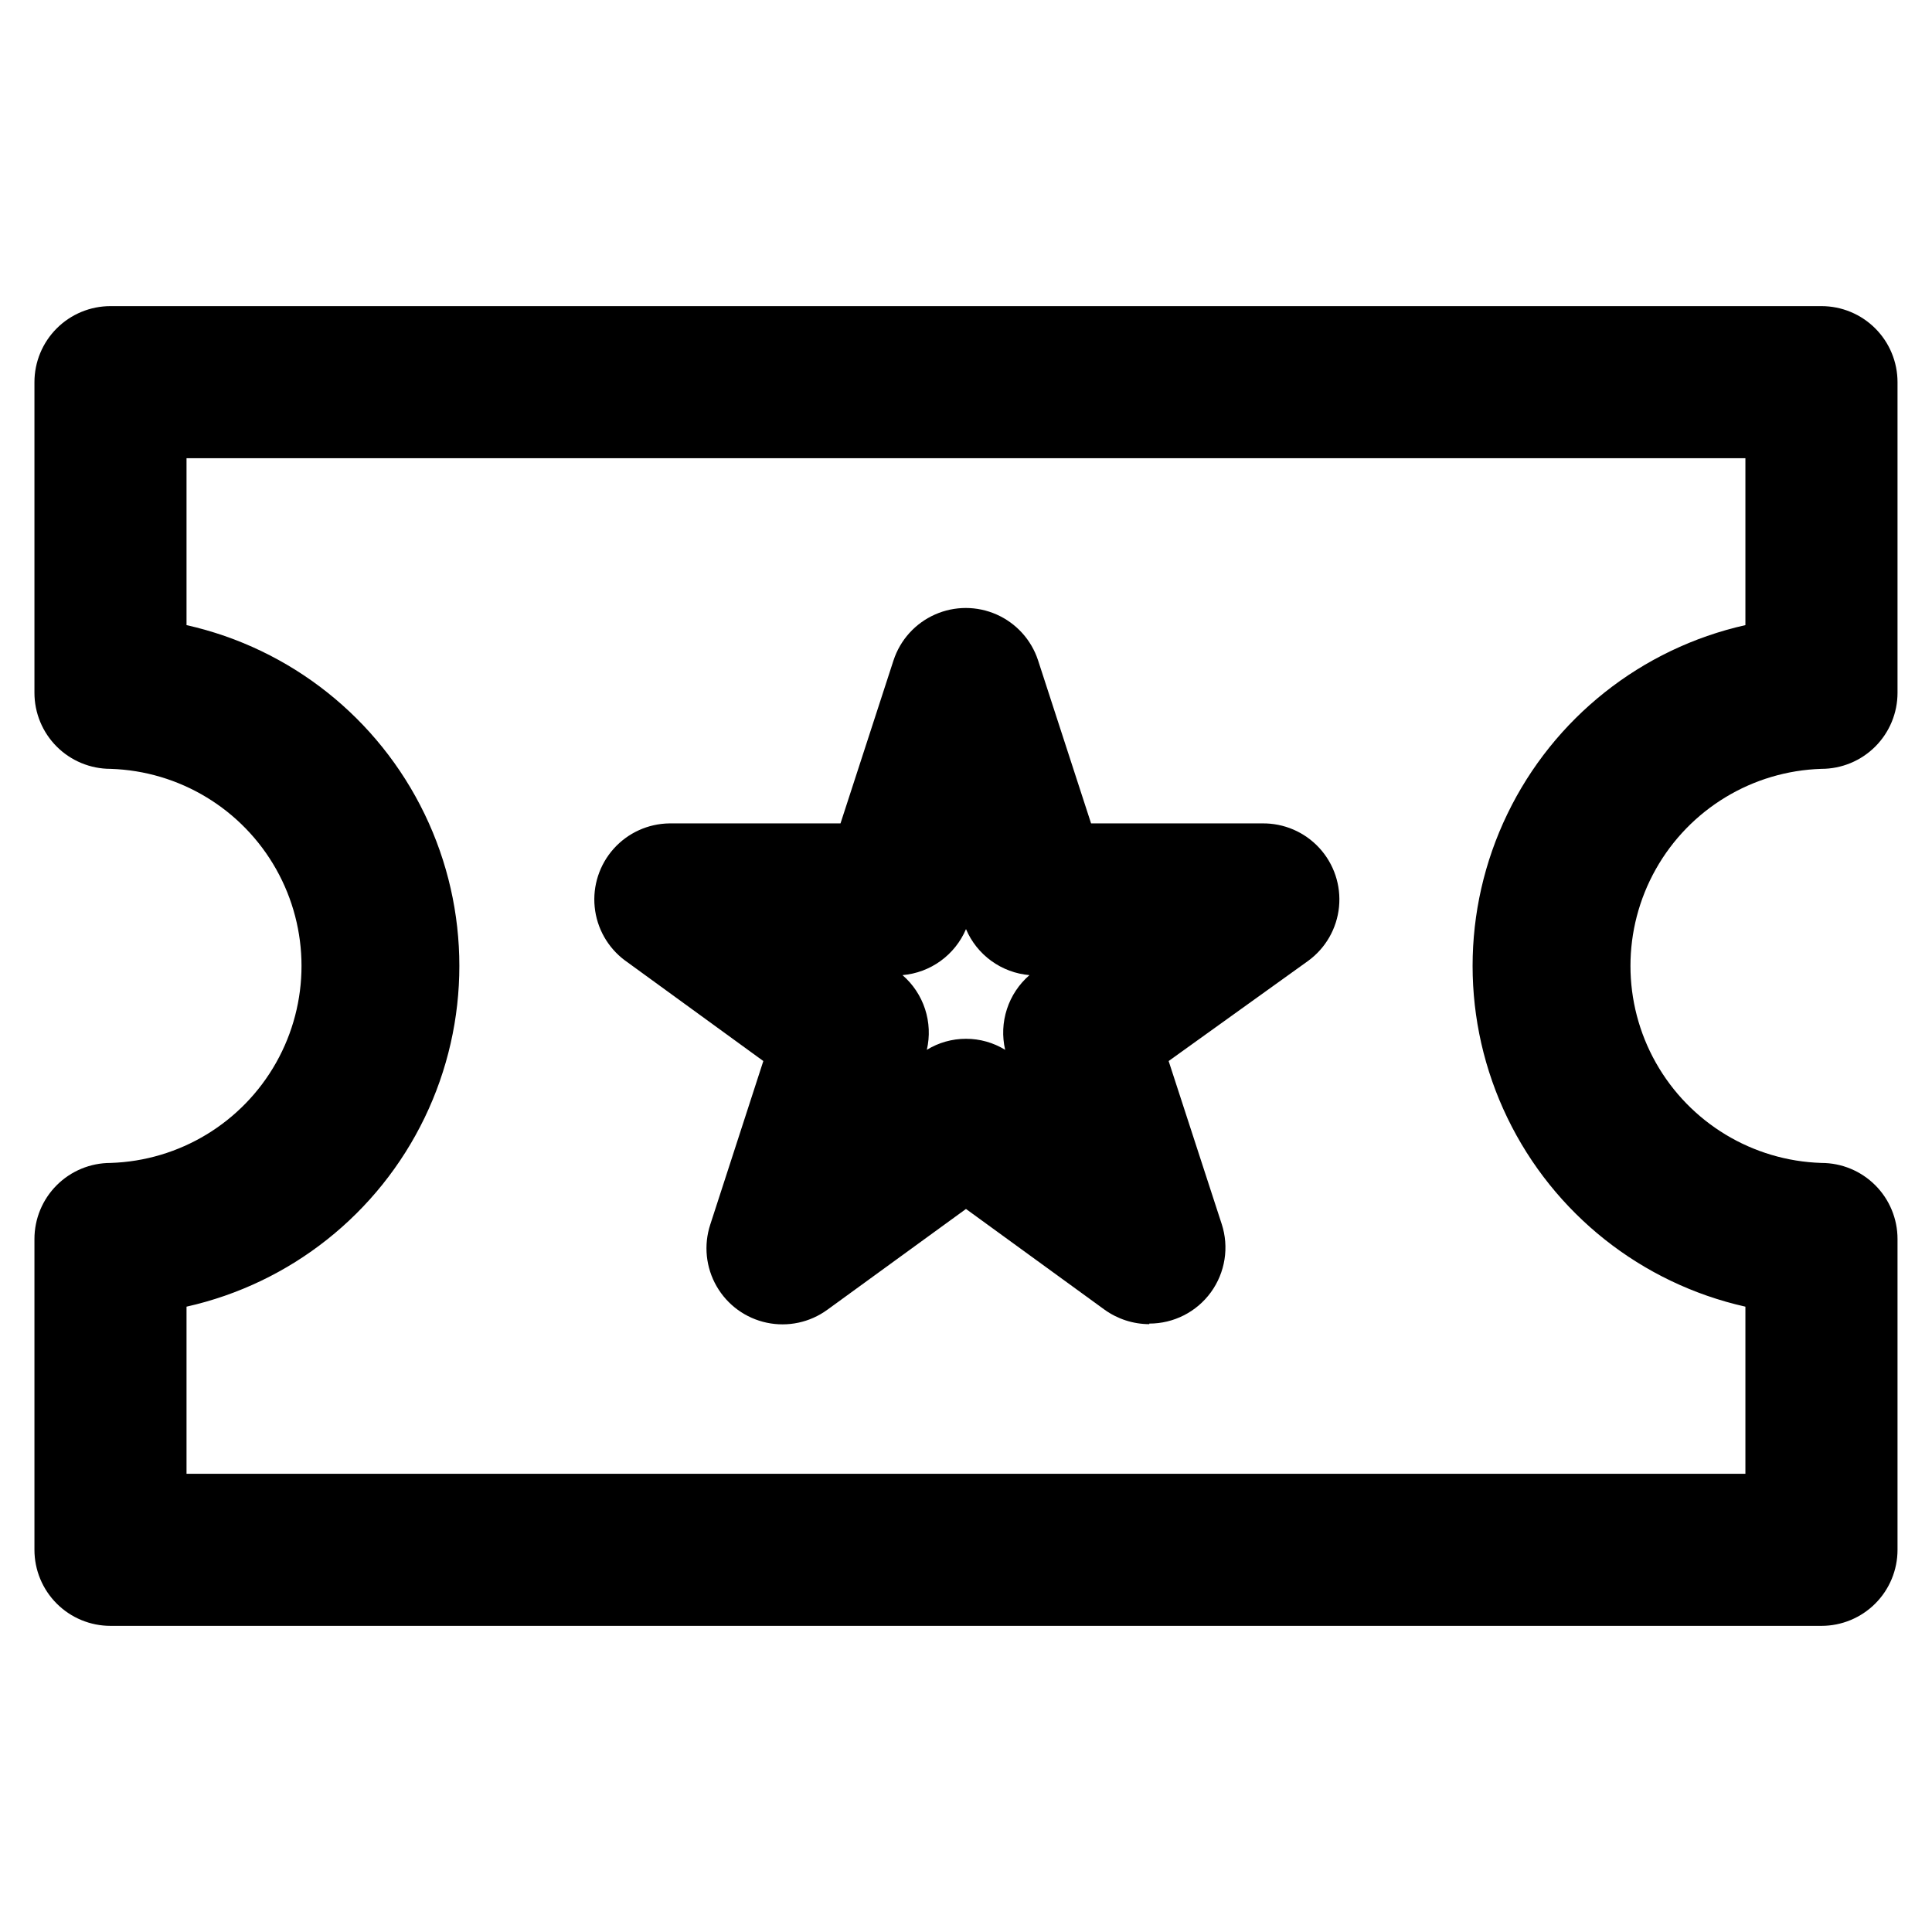
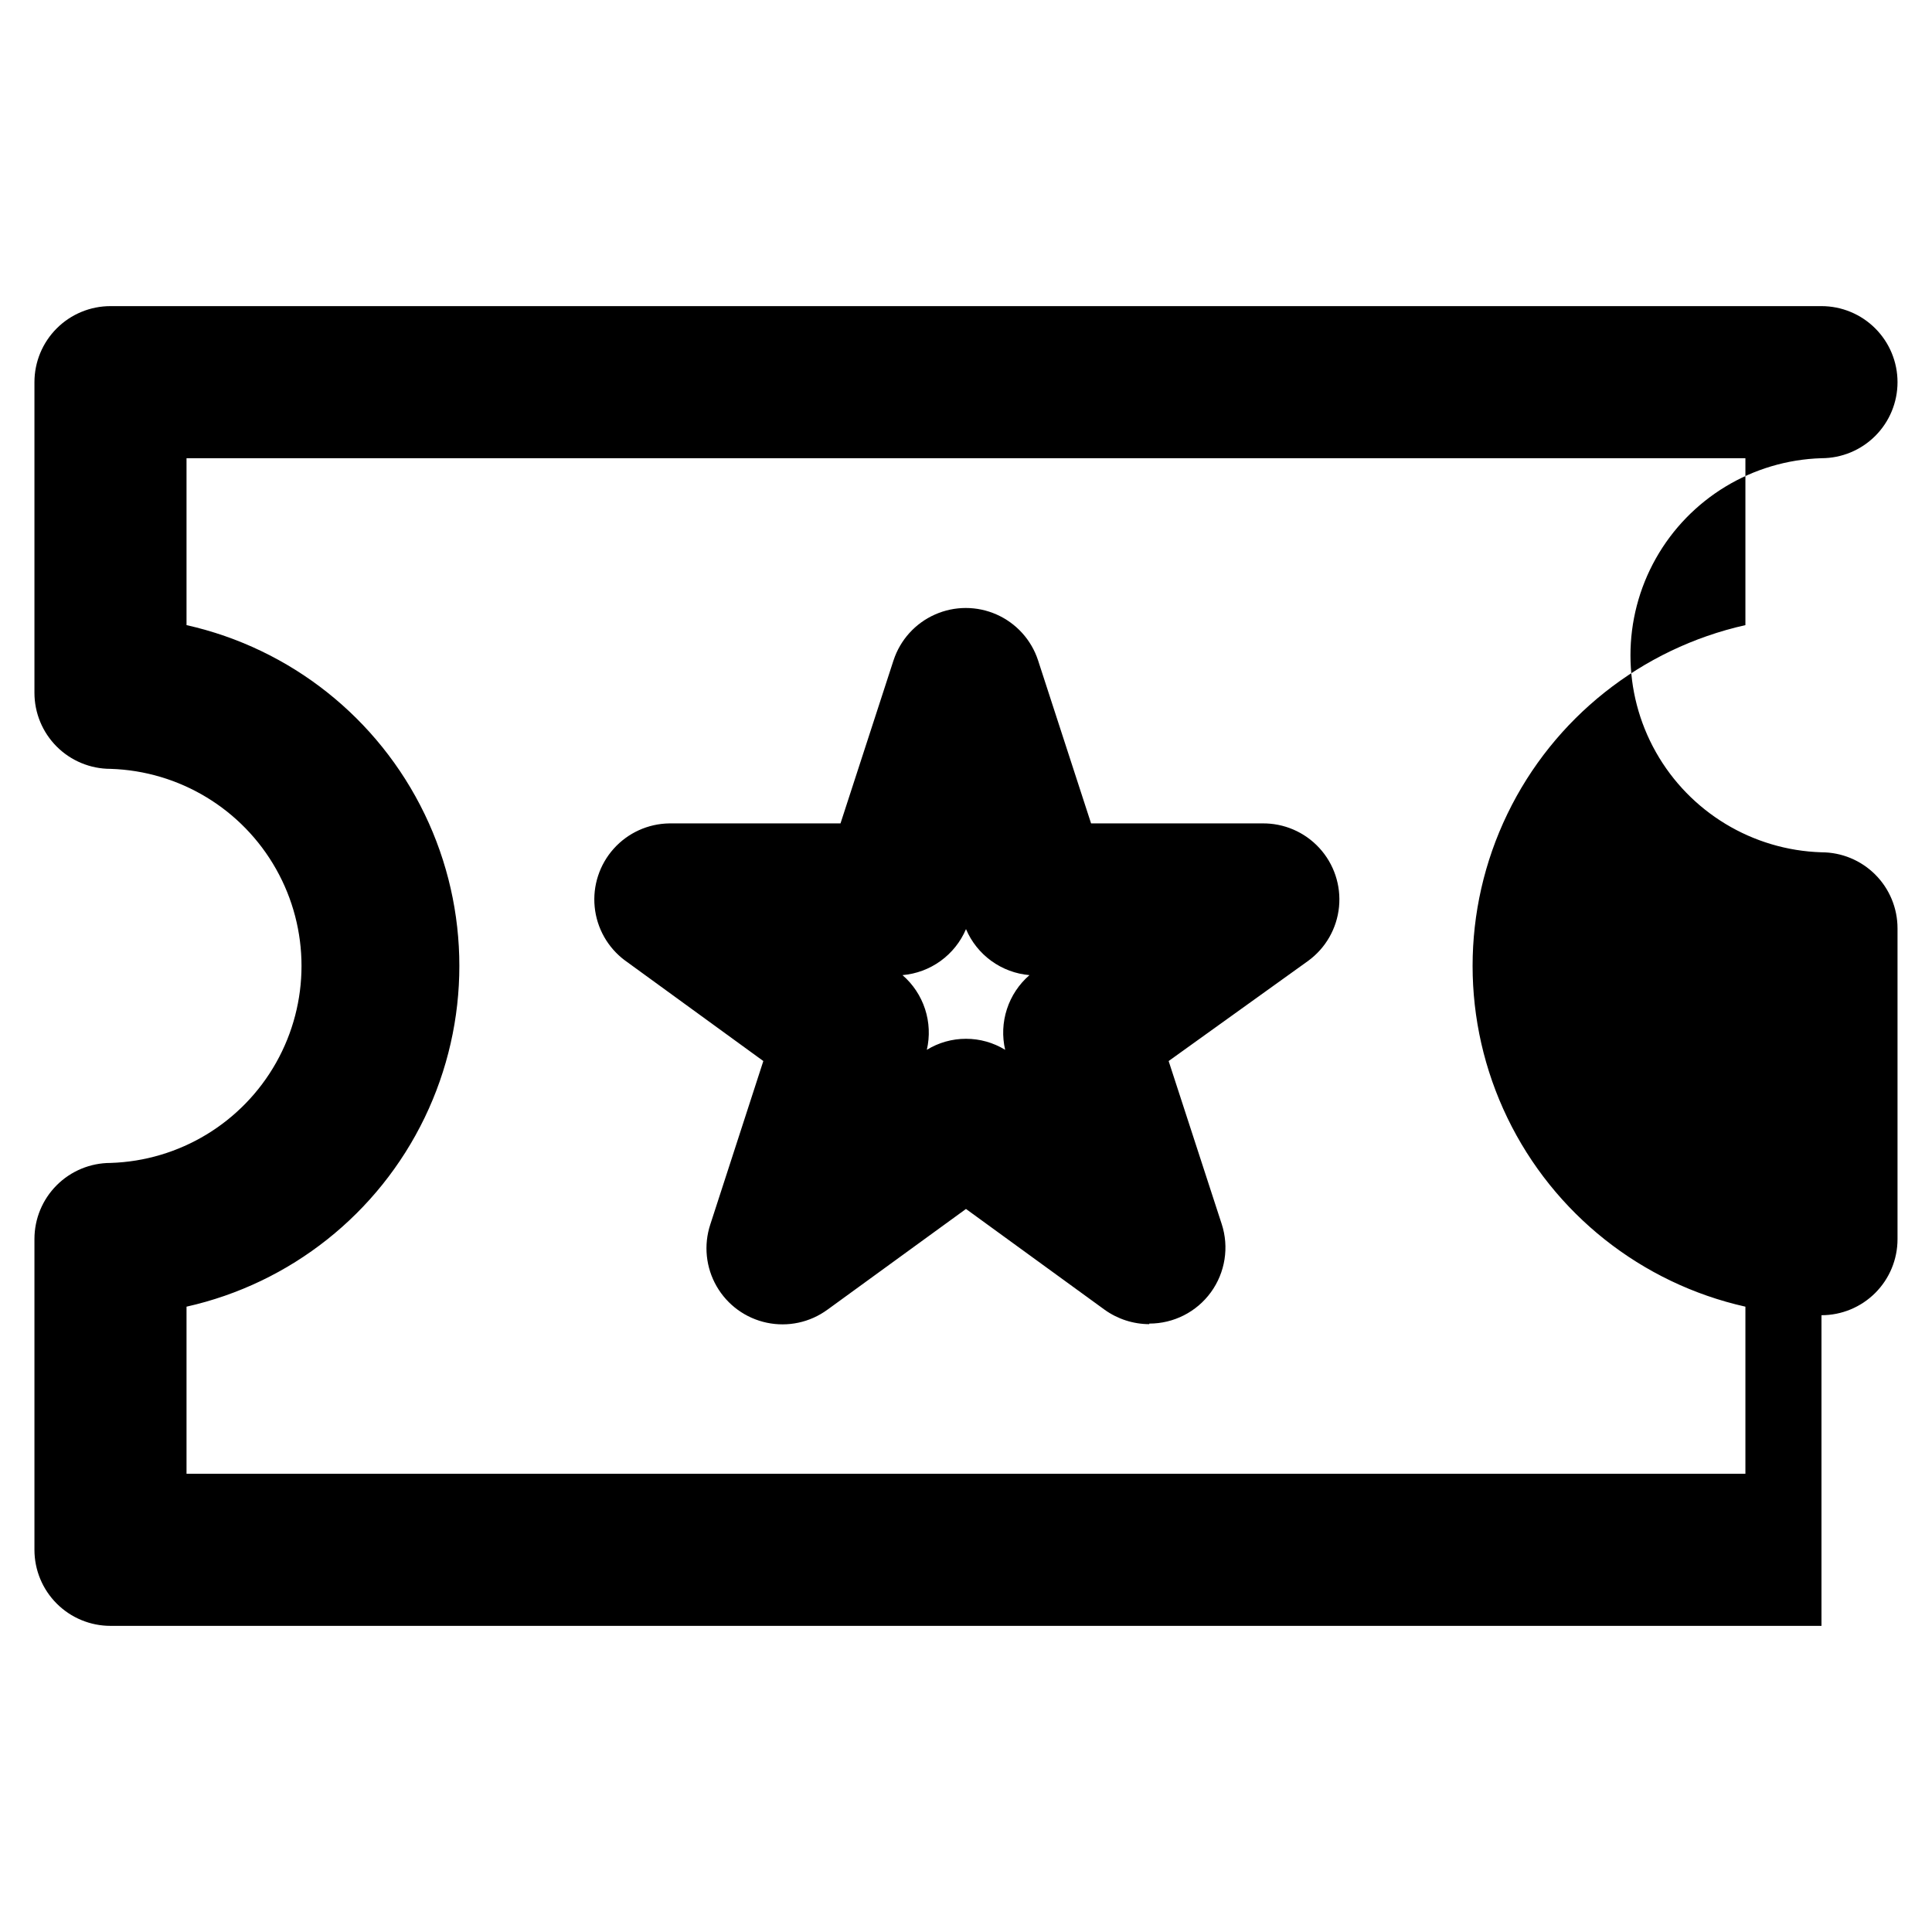
<svg xmlns="http://www.w3.org/2000/svg" fill="#000000" width="800px" height="800px" version="1.1" viewBox="144 144 512 512">
-   <path d="m626.71 574.87h-453.43c-5.344 0-10.473-2.125-14.25-5.902-3.781-3.781-5.902-8.906-5.902-14.25v-82.375c0-5.344 2.121-10.469 5.902-14.25 3.777-3.777 8.906-5.902 14.25-5.902 18.27-0.566 34.914-10.641 43.891-26.566 8.977-15.922 8.977-35.379 0-51.305-8.977-15.926-25.621-26-43.891-26.566-5.344 0-10.473-2.125-14.25-5.902-3.781-3.781-5.902-8.906-5.902-14.25v-82.324c0-5.344 2.121-10.469 5.902-14.25 3.777-3.777 8.906-5.902 14.25-5.902h453.43c5.348 0 10.473 2.125 14.25 5.902 3.781 3.781 5.902 8.906 5.902 14.25v82.324c0 5.344-2.121 10.469-5.902 14.25-3.777 3.777-8.902 5.902-14.25 5.902-18.27 0.566-34.914 10.641-43.891 26.566-8.973 15.926-8.973 35.383 0 51.305 8.977 15.926 25.621 26 43.891 26.566 5.348 0 10.473 2.125 14.25 5.902 3.781 3.781 5.902 8.906 5.902 14.25v82.375c0 5.344-2.121 10.469-5.902 14.25-3.777 3.777-8.902 5.902-14.25 5.902zm-433.28-40.305h413.12v-44.285c-27.562-6.18-50.793-24.609-63.082-50.047-12.289-25.434-12.289-55.09 0-80.523 12.289-25.434 35.52-43.867 63.082-50.047v-44.234h-413.12v44.234c27.562 6.18 50.797 24.613 63.086 50.047 12.289 25.434 12.289 55.09 0 80.523-12.289 25.438-35.523 43.867-63.086 50.047zm255.13-39.648h0.004c-4.25-0.016-8.387-1.355-11.84-3.832l-36.727-26.699-36.727 26.703-0.004-0.004c-4.621 3.383-10.465 4.633-16.07 3.445-5.602-1.184-10.434-4.699-13.289-9.664-2.856-4.965-3.465-10.91-1.676-16.352l14.059-43.328-36.727-26.703v0.004c-4.519-3.391-7.41-8.516-7.965-14.137-0.559-5.621 1.27-11.215 5.031-15.422 3.766-4.211 9.125-6.648 14.77-6.719h45.344l14.055-43.227h0.004c1.777-5.41 5.762-9.816 10.969-12.125 5.203-2.312 11.145-2.312 16.352 0 5.203 2.309 9.191 6.715 10.969 12.125l14.055 43.227h45.344c5.742-0.086 11.246 2.277 15.137 6.504 3.887 4.223 5.789 9.906 5.227 15.621-0.562 5.715-3.535 10.918-8.172 14.301l-36.98 26.551 14.055 43.176 0.004 0.004c2.004 6.141 0.938 12.871-2.859 18.098-3.801 5.227-9.875 8.312-16.336 8.301zm-48.562-75.625c3.66-0.008 7.254 1.004 10.379 2.922-0.832-3.574-0.668-7.305 0.469-10.797 1.133-3.488 3.203-6.602 5.977-9-3.644-0.312-7.141-1.613-10.105-3.762s-5.289-5.062-6.719-8.434c-1.434 3.371-3.758 6.285-6.723 8.434s-6.457 3.449-10.105 3.762c2.773 2.398 4.844 5.512 5.981 9 1.137 3.492 1.297 7.223 0.469 10.797 3.121-1.918 6.715-2.93 10.379-2.922z" />
+   <path d="m626.71 574.87h-453.43c-5.344 0-10.473-2.125-14.25-5.902-3.781-3.781-5.902-8.906-5.902-14.25v-82.375c0-5.344 2.121-10.469 5.902-14.25 3.777-3.777 8.906-5.902 14.25-5.902 18.27-0.566 34.914-10.641 43.891-26.566 8.977-15.922 8.977-35.379 0-51.305-8.977-15.926-25.621-26-43.891-26.566-5.344 0-10.473-2.125-14.25-5.902-3.781-3.781-5.902-8.906-5.902-14.25v-82.324c0-5.344 2.121-10.469 5.902-14.25 3.777-3.777 8.906-5.902 14.25-5.902h453.43c5.348 0 10.473 2.125 14.25 5.902 3.781 3.781 5.902 8.906 5.902 14.25c0 5.344-2.121 10.469-5.902 14.25-3.777 3.777-8.902 5.902-14.25 5.902-18.27 0.566-34.914 10.641-43.891 26.566-8.973 15.926-8.973 35.383 0 51.305 8.977 15.926 25.621 26 43.891 26.566 5.348 0 10.473 2.125 14.25 5.902 3.781 3.781 5.902 8.906 5.902 14.25v82.375c0 5.344-2.121 10.469-5.902 14.25-3.777 3.777-8.902 5.902-14.25 5.902zm-433.28-40.305h413.12v-44.285c-27.562-6.18-50.793-24.609-63.082-50.047-12.289-25.434-12.289-55.09 0-80.523 12.289-25.434 35.52-43.867 63.082-50.047v-44.234h-413.12v44.234c27.562 6.18 50.797 24.613 63.086 50.047 12.289 25.434 12.289 55.09 0 80.523-12.289 25.438-35.523 43.867-63.086 50.047zm255.13-39.648h0.004c-4.25-0.016-8.387-1.355-11.84-3.832l-36.727-26.699-36.727 26.703-0.004-0.004c-4.621 3.383-10.465 4.633-16.07 3.445-5.602-1.184-10.434-4.699-13.289-9.664-2.856-4.965-3.465-10.91-1.676-16.352l14.059-43.328-36.727-26.703v0.004c-4.519-3.391-7.41-8.516-7.965-14.137-0.559-5.621 1.27-11.215 5.031-15.422 3.766-4.211 9.125-6.648 14.77-6.719h45.344l14.055-43.227h0.004c1.777-5.41 5.762-9.816 10.969-12.125 5.203-2.312 11.145-2.312 16.352 0 5.203 2.309 9.191 6.715 10.969 12.125l14.055 43.227h45.344c5.742-0.086 11.246 2.277 15.137 6.504 3.887 4.223 5.789 9.906 5.227 15.621-0.562 5.715-3.535 10.918-8.172 14.301l-36.98 26.551 14.055 43.176 0.004 0.004c2.004 6.141 0.938 12.871-2.859 18.098-3.801 5.227-9.875 8.312-16.336 8.301zm-48.562-75.625c3.66-0.008 7.254 1.004 10.379 2.922-0.832-3.574-0.668-7.305 0.469-10.797 1.133-3.488 3.203-6.602 5.977-9-3.644-0.312-7.141-1.613-10.105-3.762s-5.289-5.062-6.719-8.434c-1.434 3.371-3.758 6.285-6.723 8.434s-6.457 3.449-10.105 3.762c2.773 2.398 4.844 5.512 5.981 9 1.137 3.492 1.297 7.223 0.469 10.797 3.121-1.918 6.715-2.93 10.379-2.922z" />
</svg>